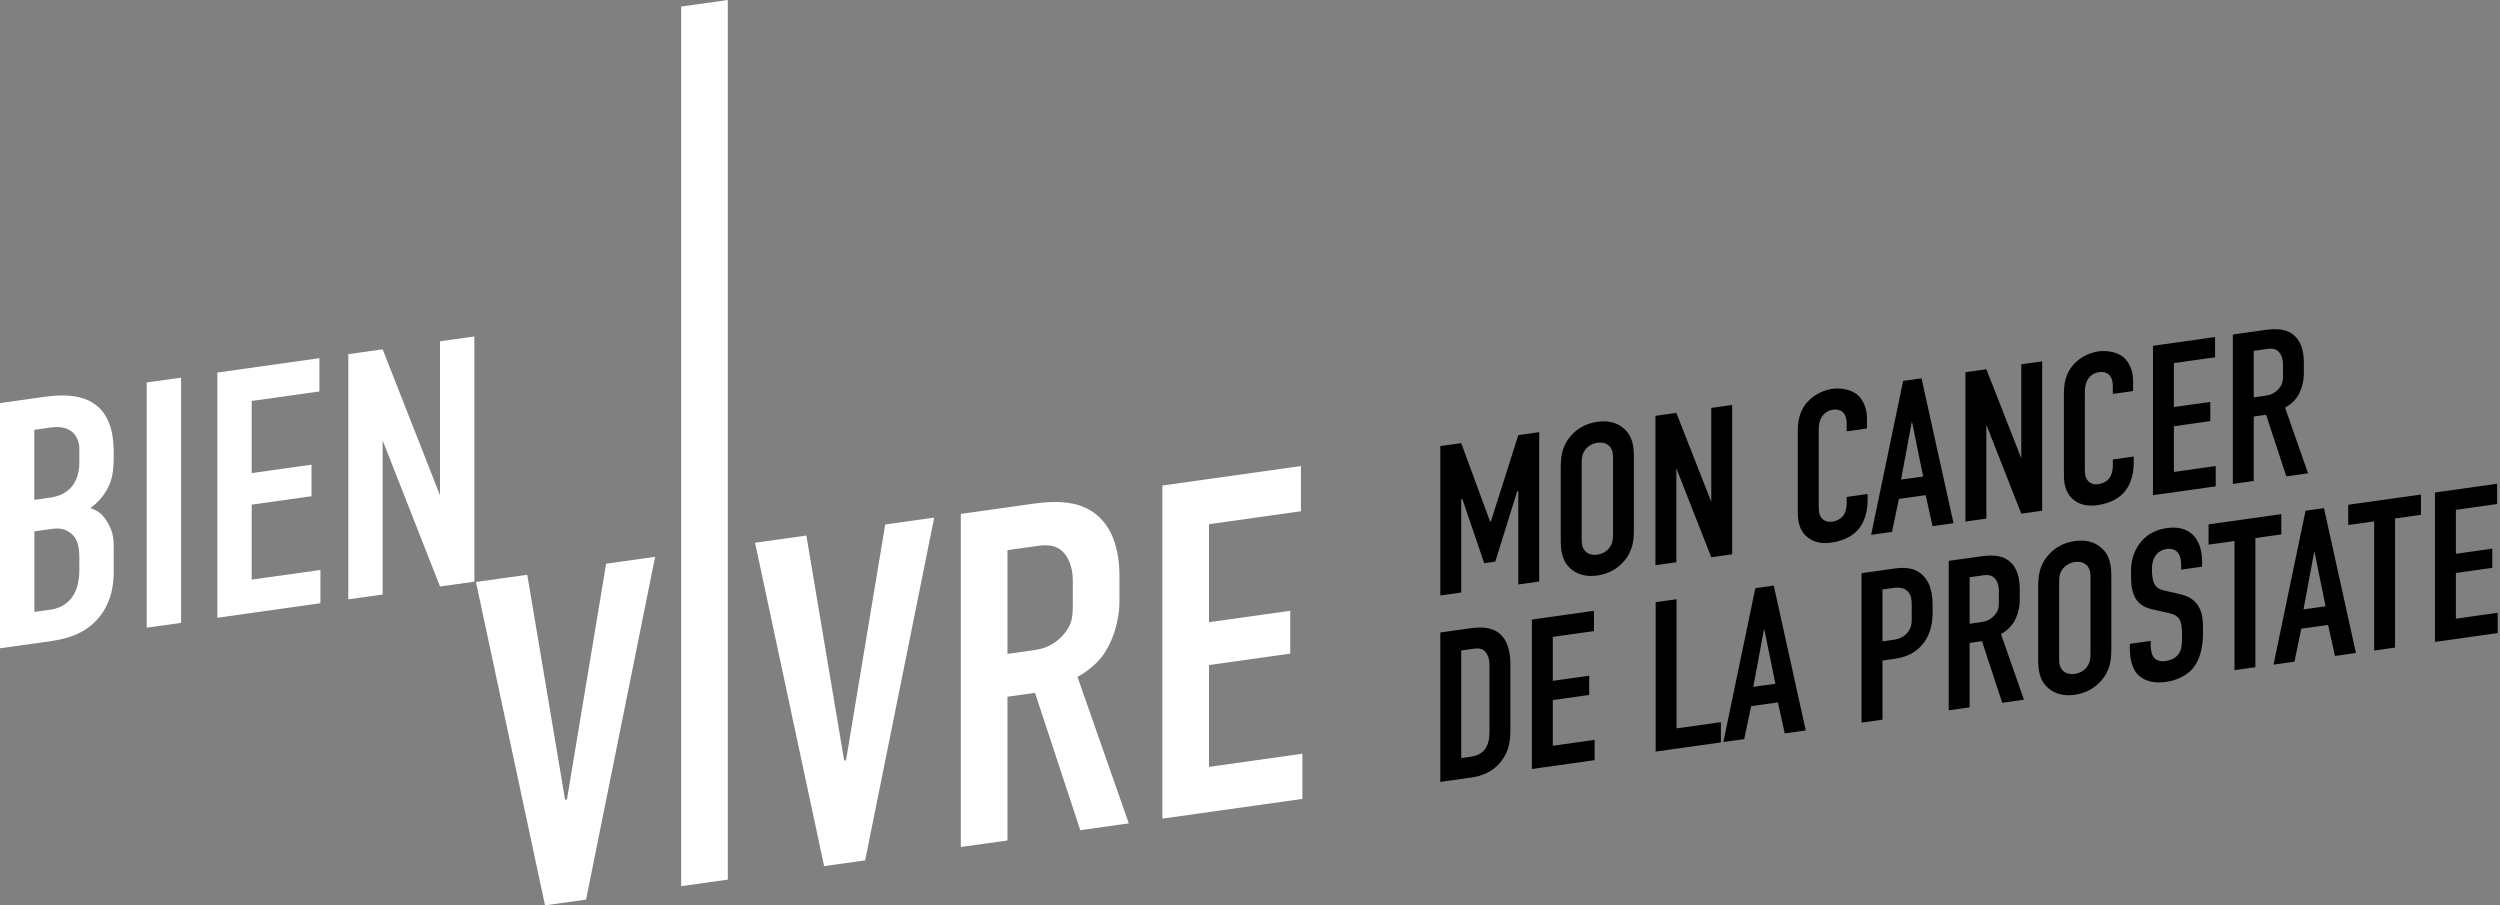
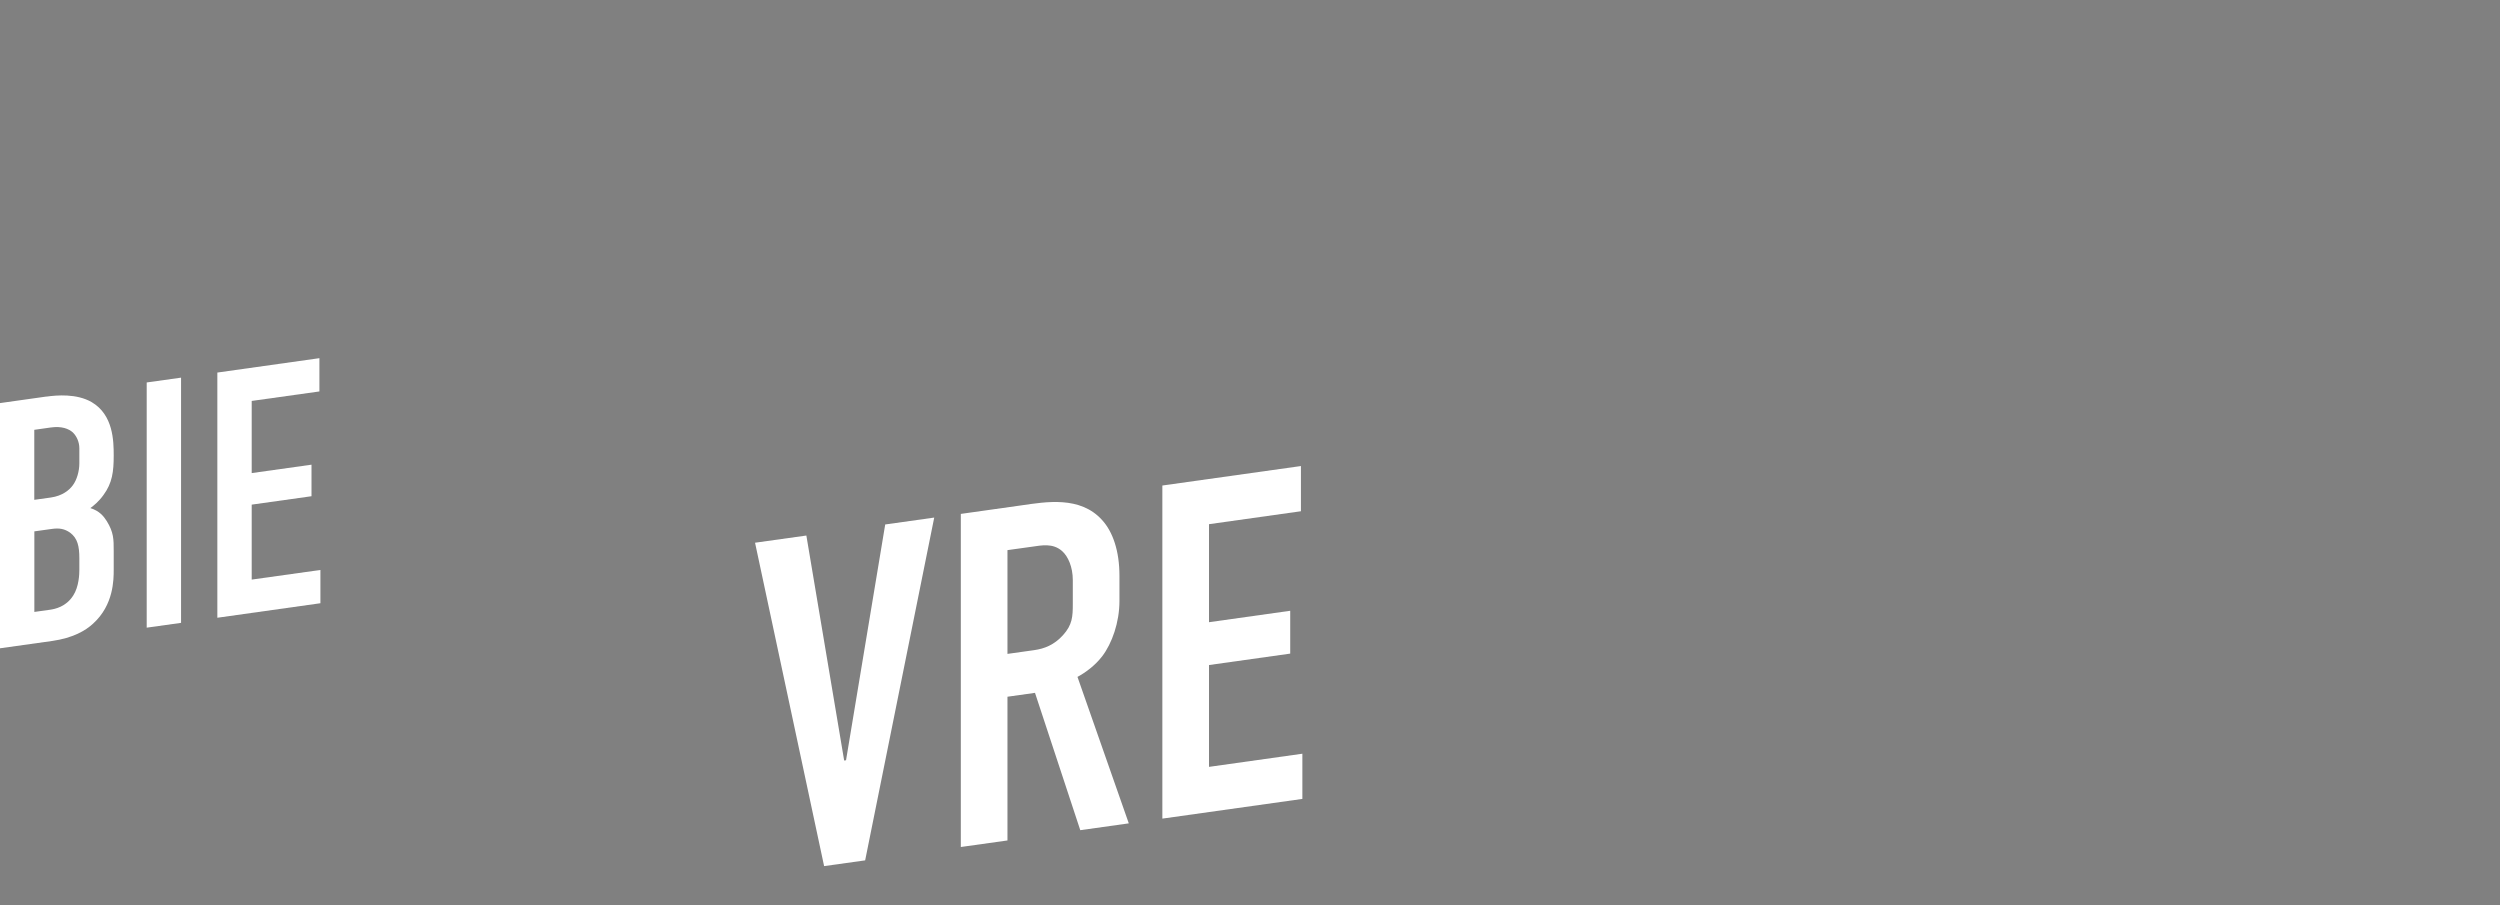
<svg xmlns="http://www.w3.org/2000/svg" width="729" height="264" viewBox="0 0 729 264" fill="none">
  <rect x="0" y="0" width="729" height="264" fill="#808080" stroke="none" />
-   <path d="M710.045 187.185L728.328 184.608V178.691L716.14 180.405V167.079L726.752 165.587V159.991L716.14 161.482V148.662L728.144 146.973V141.056L710.033 143.608V187.172L710.045 187.185ZM684.744 147.183V153.1L692.304 152.04V189.699L698.398 188.836V151.177L705.958 150.117V144.199L684.744 147.183ZM678.157 176.793L671.693 177.705L674.858 160.706L678.145 176.793H678.157ZM686.997 190.427L677.665 148.169L672.297 148.921L662.964 193.804L669.059 192.941L671.065 183.326L678.871 182.229L680.878 191.277L686.973 190.414L686.997 190.427ZM644.016 152.902V158.82L651.576 157.759V195.419L657.67 194.556V156.897L665.23 155.836V149.919L644.016 152.902ZM636.038 166.105L642.132 165.242V163.812C642.132 156.588 638.045 153.124 631.95 153.975C629.143 154.369 626.582 155.417 624.576 157.685C622.803 159.682 621.411 162.616 621.411 166.228V167.473C621.411 169.655 621.473 171.825 622.322 173.699C623.541 176.448 625.733 177.261 627.937 177.767L632.381 178.753C633.046 178.913 634.511 179.258 635.312 180.269C636.099 181.28 636.284 183.117 636.284 184.608V186.223C636.284 187.53 636.223 189.342 635.312 190.661C634.819 191.351 633.785 192.436 631.47 192.756C630.682 192.867 629.156 192.954 628.121 191.795C627.272 190.796 627.149 189.071 627.149 188.072V186.889L621.054 187.752V189.182C621.054 189.736 621.054 193.854 623 196.257C624.403 198.057 627.21 199.462 631.532 198.858C635.065 198.365 637.872 196.787 639.461 194.877C641.234 192.756 642.391 189.231 642.391 184.818V183.326C642.391 180.589 642.206 178.124 640.556 176.053C638.968 174.031 636.838 173.526 635.004 173.095L631.286 172.244C630.374 171.997 629.156 171.677 628.478 170.703C627.69 169.631 627.506 167.473 627.506 166.302C627.506 164.872 627.629 163.109 628.786 161.704C629.759 160.57 630.916 160.225 631.778 160.102C633.551 159.855 634.462 160.471 635.004 161.075C635.976 162.185 636.038 163.985 636.038 164.909V166.105ZM609.58 190.809C609.58 192.115 609.456 193.434 608.299 194.79C607.634 195.567 606.526 196.282 605.012 196.504C603.485 196.713 602.389 196.307 601.725 195.727C600.567 194.704 600.444 193.422 600.444 192.115V169.581C600.444 168.275 600.567 166.956 601.725 165.6C602.389 164.823 603.497 164.108 605.012 163.886C606.538 163.676 607.634 164.083 608.299 164.663C609.456 165.686 609.58 166.968 609.58 168.275V190.809ZM594.337 192.017C594.337 195.32 594.584 198.452 597.501 200.843C599.336 202.335 601.835 203.037 604.999 202.594C608.164 202.15 610.663 200.732 612.497 198.735C615.428 195.518 615.662 192.313 615.662 189.009V168.349C615.662 165.045 615.415 161.914 612.497 159.522C610.663 158.043 608.164 157.328 604.999 157.772C601.835 158.216 599.336 159.633 597.501 161.63C594.571 164.848 594.337 168.053 594.337 171.356V192.017ZM574.343 168.312L577.507 167.868C578.787 167.683 580.252 167.362 581.471 168.435C582.259 169.137 582.875 170.543 582.875 172.219V175.326C582.875 177.002 582.813 178.075 581.594 179.431C580.437 180.713 579.157 181.206 577.815 181.391L574.343 181.884V168.312ZM568.248 163.566V207.13L574.343 206.267V187.468L577.938 186.963L583.848 204.923L590.188 204.036L583.478 184.879C584.574 184.288 585.793 183.375 586.704 182.18C587.984 180.503 588.957 177.754 588.957 174.956V171.652C588.957 168.41 588.107 165.92 586.704 164.379C583.835 161.174 579.329 161.988 576.214 162.431L568.224 163.553L568.248 163.566ZM548.931 171.886L551.061 171.591C552.711 171.356 554.41 171.061 555.813 172.047C557.525 173.242 557.463 175.363 557.463 176.854V179.714C557.463 181.267 557.586 182.747 556.306 184.362C555.025 185.976 553.375 186.396 552.218 186.556L548.931 187.024V171.886ZM542.836 210.717L548.931 209.854V192.609L552.526 192.103C555.148 191.733 558.436 190.772 560.935 187.493C563.311 184.362 563.557 180.713 563.557 178.284V177.039C563.557 173.797 563.25 170.05 560.443 167.523C557.758 165.156 554.533 165.489 551.91 165.858L542.824 167.14V210.705L542.836 210.717ZM517.72 199.376L511.256 200.288L514.42 183.289L517.708 199.376H517.72ZM526.56 213.01L517.228 170.752L511.86 171.504L502.527 216.388L508.621 215.525L510.628 205.91L518.434 204.812L520.441 213.861L526.535 212.998L526.56 213.01ZM482.791 175.597V219.161L501.813 216.486V210.569L488.885 212.394V174.734L482.791 175.597ZM446.705 224.24L464.988 221.664V215.747L452.799 217.46V204.134L463.412 202.643V197.046L452.799 198.538V185.718L464.803 184.029V178.112L446.692 180.663V224.228L446.705 224.24ZM426.094 189.675L429.209 189.243C430.736 189.034 432.016 188.849 433.174 190.118C434.146 191.228 434.331 192.756 434.331 194.001V213.294C434.331 214.724 434.208 216.979 432.928 218.594C431.709 220.074 430.12 220.48 428.84 220.665L426.094 221.047V189.675ZM420 184.436V228L429.086 226.718C431.462 226.385 434.996 225.448 437.68 222.083C440.118 219.001 440.426 215.784 440.426 212.801V193.57C440.426 191.709 440.241 187.123 437.138 184.633C434.454 182.525 430.798 182.907 428.237 183.277L420 184.436Z" fill="black" />
-   <path d="M657.19 102.299L660.354 101.856C661.634 101.671 663.1 101.35 664.318 102.423C665.106 103.125 665.722 104.531 665.722 106.207V109.313C665.722 110.99 665.66 112.062 664.442 113.418C663.284 114.7 662.004 115.194 660.662 115.378L657.19 115.872V102.299ZM651.095 97.553V141.118L657.19 140.255V121.456L660.785 120.95L666.695 138.911L673.035 138.024L666.325 118.867C667.421 118.275 668.64 117.363 669.551 116.167C670.832 114.491 671.804 111.742 671.804 108.944V105.64C671.804 102.398 670.955 99.908 669.551 98.367C666.682 95.162 662.176 95.975 659.061 96.419L651.071 97.541L651.095 97.553ZM627.814 144.397L646.097 141.82V135.903L633.908 137.617V124.291L644.521 122.799V117.203L633.908 118.695V105.874L645.912 104.185V98.281L627.801 100.832V144.397H627.814ZM616.105 114.861L622.015 114.035V111.052C622.015 108.007 620.796 105.554 619.269 104.222C617.435 102.669 614.455 102.102 611.894 102.46C609.641 102.78 606.834 103.976 604.95 105.985C602.205 108.796 601.835 112.087 601.835 114.947V137.543C601.835 139.786 601.774 142.782 603.965 145.087C605.307 146.517 607.622 147.873 611.648 147.306C615.859 146.714 618.358 144.865 619.638 143.263C620.734 141.931 622.199 139.232 622.199 134.929V133.13L616.105 133.993V135.546C616.105 137.666 615.551 138.739 615.255 139.219C614.529 140.316 613.187 141.007 611.845 141.192C610.134 141.426 609.161 140.637 608.73 140.07C607.942 139.059 607.942 137.752 607.942 136.322V114.824C607.942 113.332 608.004 111.767 608.976 110.386C609.592 109.548 610.564 108.734 612.14 108.512C614.086 108.241 615.009 109.227 615.305 109.622C615.859 110.349 616.093 111.508 616.093 112.371V114.861H616.105ZM573.124 108.525V152.089L579.218 151.226V123.835L589.4 149.784L595.495 148.921V105.369L589.4 106.232V133.623L579.218 107.674L573.124 108.537V108.525ZM560.812 138.948L554.348 139.86L557.512 122.861L560.8 138.948H560.812ZM569.652 152.582L560.319 110.324L554.951 111.076L545.619 155.96L551.713 155.097L553.72 145.482L561.526 144.384L563.533 153.433L569.627 152.57L569.652 152.582ZM538.503 125.783L544.412 124.957V121.974C544.412 118.929 543.193 116.476 541.667 115.144C539.832 113.591 536.853 113.024 534.292 113.381C532.039 113.702 529.232 114.898 527.348 116.907C524.602 119.718 524.233 123.009 524.233 125.869V148.465C524.233 150.708 524.171 153.704 526.363 156.009C527.705 157.439 530.02 158.795 534.046 158.228C538.256 157.636 540.756 155.787 542.036 154.185C543.132 152.853 544.597 150.154 544.597 145.851V144.052L538.503 144.915V146.468C538.503 148.588 537.949 149.661 537.653 150.141C536.927 151.238 535.585 151.929 534.243 152.114C532.531 152.348 531.559 151.559 531.128 150.992C530.34 149.981 530.34 148.674 530.34 147.244V125.77C530.34 124.279 530.401 122.713 531.374 121.333C531.99 120.494 532.962 119.681 534.538 119.459C536.483 119.188 537.407 120.174 537.702 120.568C538.256 121.296 538.49 122.454 538.49 123.317V125.807L538.503 125.783ZM482.729 121.246V164.811L488.824 163.948V136.557L499.006 162.506L505.1 161.643V118.09L499.006 118.953V146.345L488.824 120.396L482.729 121.259V121.246ZM470.356 156.034C470.356 157.34 470.233 158.659 469.075 160.015C468.411 160.792 467.303 161.507 465.788 161.729C464.274 161.951 463.166 161.532 462.501 160.952C461.344 159.929 461.22 158.647 461.22 157.34V134.806C461.22 133.5 461.344 132.181 462.501 130.825C463.166 130.048 464.274 129.333 465.788 129.111C467.303 128.889 468.411 129.308 469.075 129.888C470.233 130.911 470.356 132.193 470.356 133.5V156.034ZM455.114 157.242C455.114 160.545 455.36 163.677 458.278 166.068C460.112 167.547 462.612 168.262 465.776 167.819C468.94 167.375 471.439 165.957 473.274 163.96C476.204 160.743 476.438 157.538 476.438 154.234V133.573C476.438 130.27 476.192 127.139 473.274 124.747C471.439 123.256 468.94 122.553 465.776 122.997C462.612 123.441 460.112 124.858 458.278 126.855C455.348 130.073 455.114 133.278 455.114 136.581V157.242ZM420 173.637L426.094 172.774V145.506L426.402 145.469L432.804 164.231L436.03 163.775L442.432 143.201L442.74 143.164V170.432L448.835 169.569V126.017L442.74 126.88L434.75 152.027L434.503 152.064L426.094 129.222L420 130.073V173.637Z" fill="black" />
  <path d="M13.518 115.655C16.515 115.235 22.342 114.712 26.743 117.268C33.052 120.977 33.157 128.626 33.157 132.817C33.157 137.511 32.758 140.843 30.16 144.364C28.86 146.187 27.351 147.423 26.345 148.157C29.049 148.995 30.243 150.567 31.145 151.971C33.157 155.261 33.157 157.21 33.157 160.688V166.095C33.157 169.05 33.157 176.405 27.141 181.854C24.941 183.907 21.231 186.045 15.216 186.904L0 189.041V117.541L13.518 115.634V115.655ZM10.018 145.747L14.818 145.076C18.213 144.594 20.225 142.897 21.231 141.514C22.426 139.921 23.138 137.365 23.138 135.122V130.722C23.138 128.878 22.342 127.159 21.231 126.09C20.037 125.043 18.024 124.184 14.713 124.666L9.997 125.336V145.768L10.018 145.747ZM10.018 178.438L14.524 177.809C16.033 177.6 19.24 176.95 21.336 173.681C23.034 171.082 23.138 167.394 23.138 166.179V162.805C23.138 159.326 22.635 156.958 20.435 155.324C18.842 154.213 17.333 153.92 15.132 154.234L10.018 154.947V178.438Z" fill="white" />
  <path d="M52.795 110.122V181.623L42.777 183.027V111.526L52.795 110.122Z" fill="white" />
  <path d="M63.4 108.634L93.14 104.443V114.146L73.397 116.912V137.951L90.835 135.5V144.699L73.397 147.151V169.008L93.434 166.2V175.902L63.379 180.135V108.634H63.4Z" fill="white" />
-   <path d="M111.584 101.866L128.309 144.448V99.519L138.327 98.115V169.616L128.309 171.02L111.584 128.438V173.367L101.566 174.771V103.27L111.584 101.866Z" fill="white" />
-   <path d="M170.897 262.324L158.929 264L138.788 169.699L153.753 167.604L164.777 233.216L165.322 233.132L176.744 164.377L191.038 162.365L170.897 262.324Z" fill="white" />
  <path d="M252.279 250.882L240.312 252.558L220.171 158.257L235.135 156.162L246.159 221.774L246.704 221.69L258.127 152.935L272.42 150.923L252.279 250.882Z" fill="white" />
  <path d="M297.99 147.34C304.927 146.355 315.008 144.532 321.401 151.677C324.524 155.114 326.431 160.688 326.431 167.897V175.253C326.431 181.497 324.251 187.637 321.401 191.368C319.368 194.008 316.643 196.062 314.191 197.382L329.155 240.09L315.008 242.08L301.804 202.034L293.777 203.166V245.077L280.175 246.984V149.854L298.011 147.34H297.99ZM293.777 190.676L301.532 189.586C304.529 189.167 307.379 188.077 309.978 185.207C312.703 182.189 312.829 179.821 312.829 176.07V169.133C312.829 165.382 311.466 162.239 309.706 160.688C306.981 158.299 303.712 159.033 300.861 159.431L293.777 160.416V190.676Z" fill="white" />
  <path d="M338.943 141.577L379.351 135.898V149.079L352.545 152.851V181.435L376.228 178.103V190.592L352.545 193.924V223.618L379.771 219.783V232.965L338.943 238.706V141.577Z" fill="white" />
-   <path d="M198.625 258.405L212.227 256.498V0L198.625 1.907V258.405Z" fill="white" />
</svg>